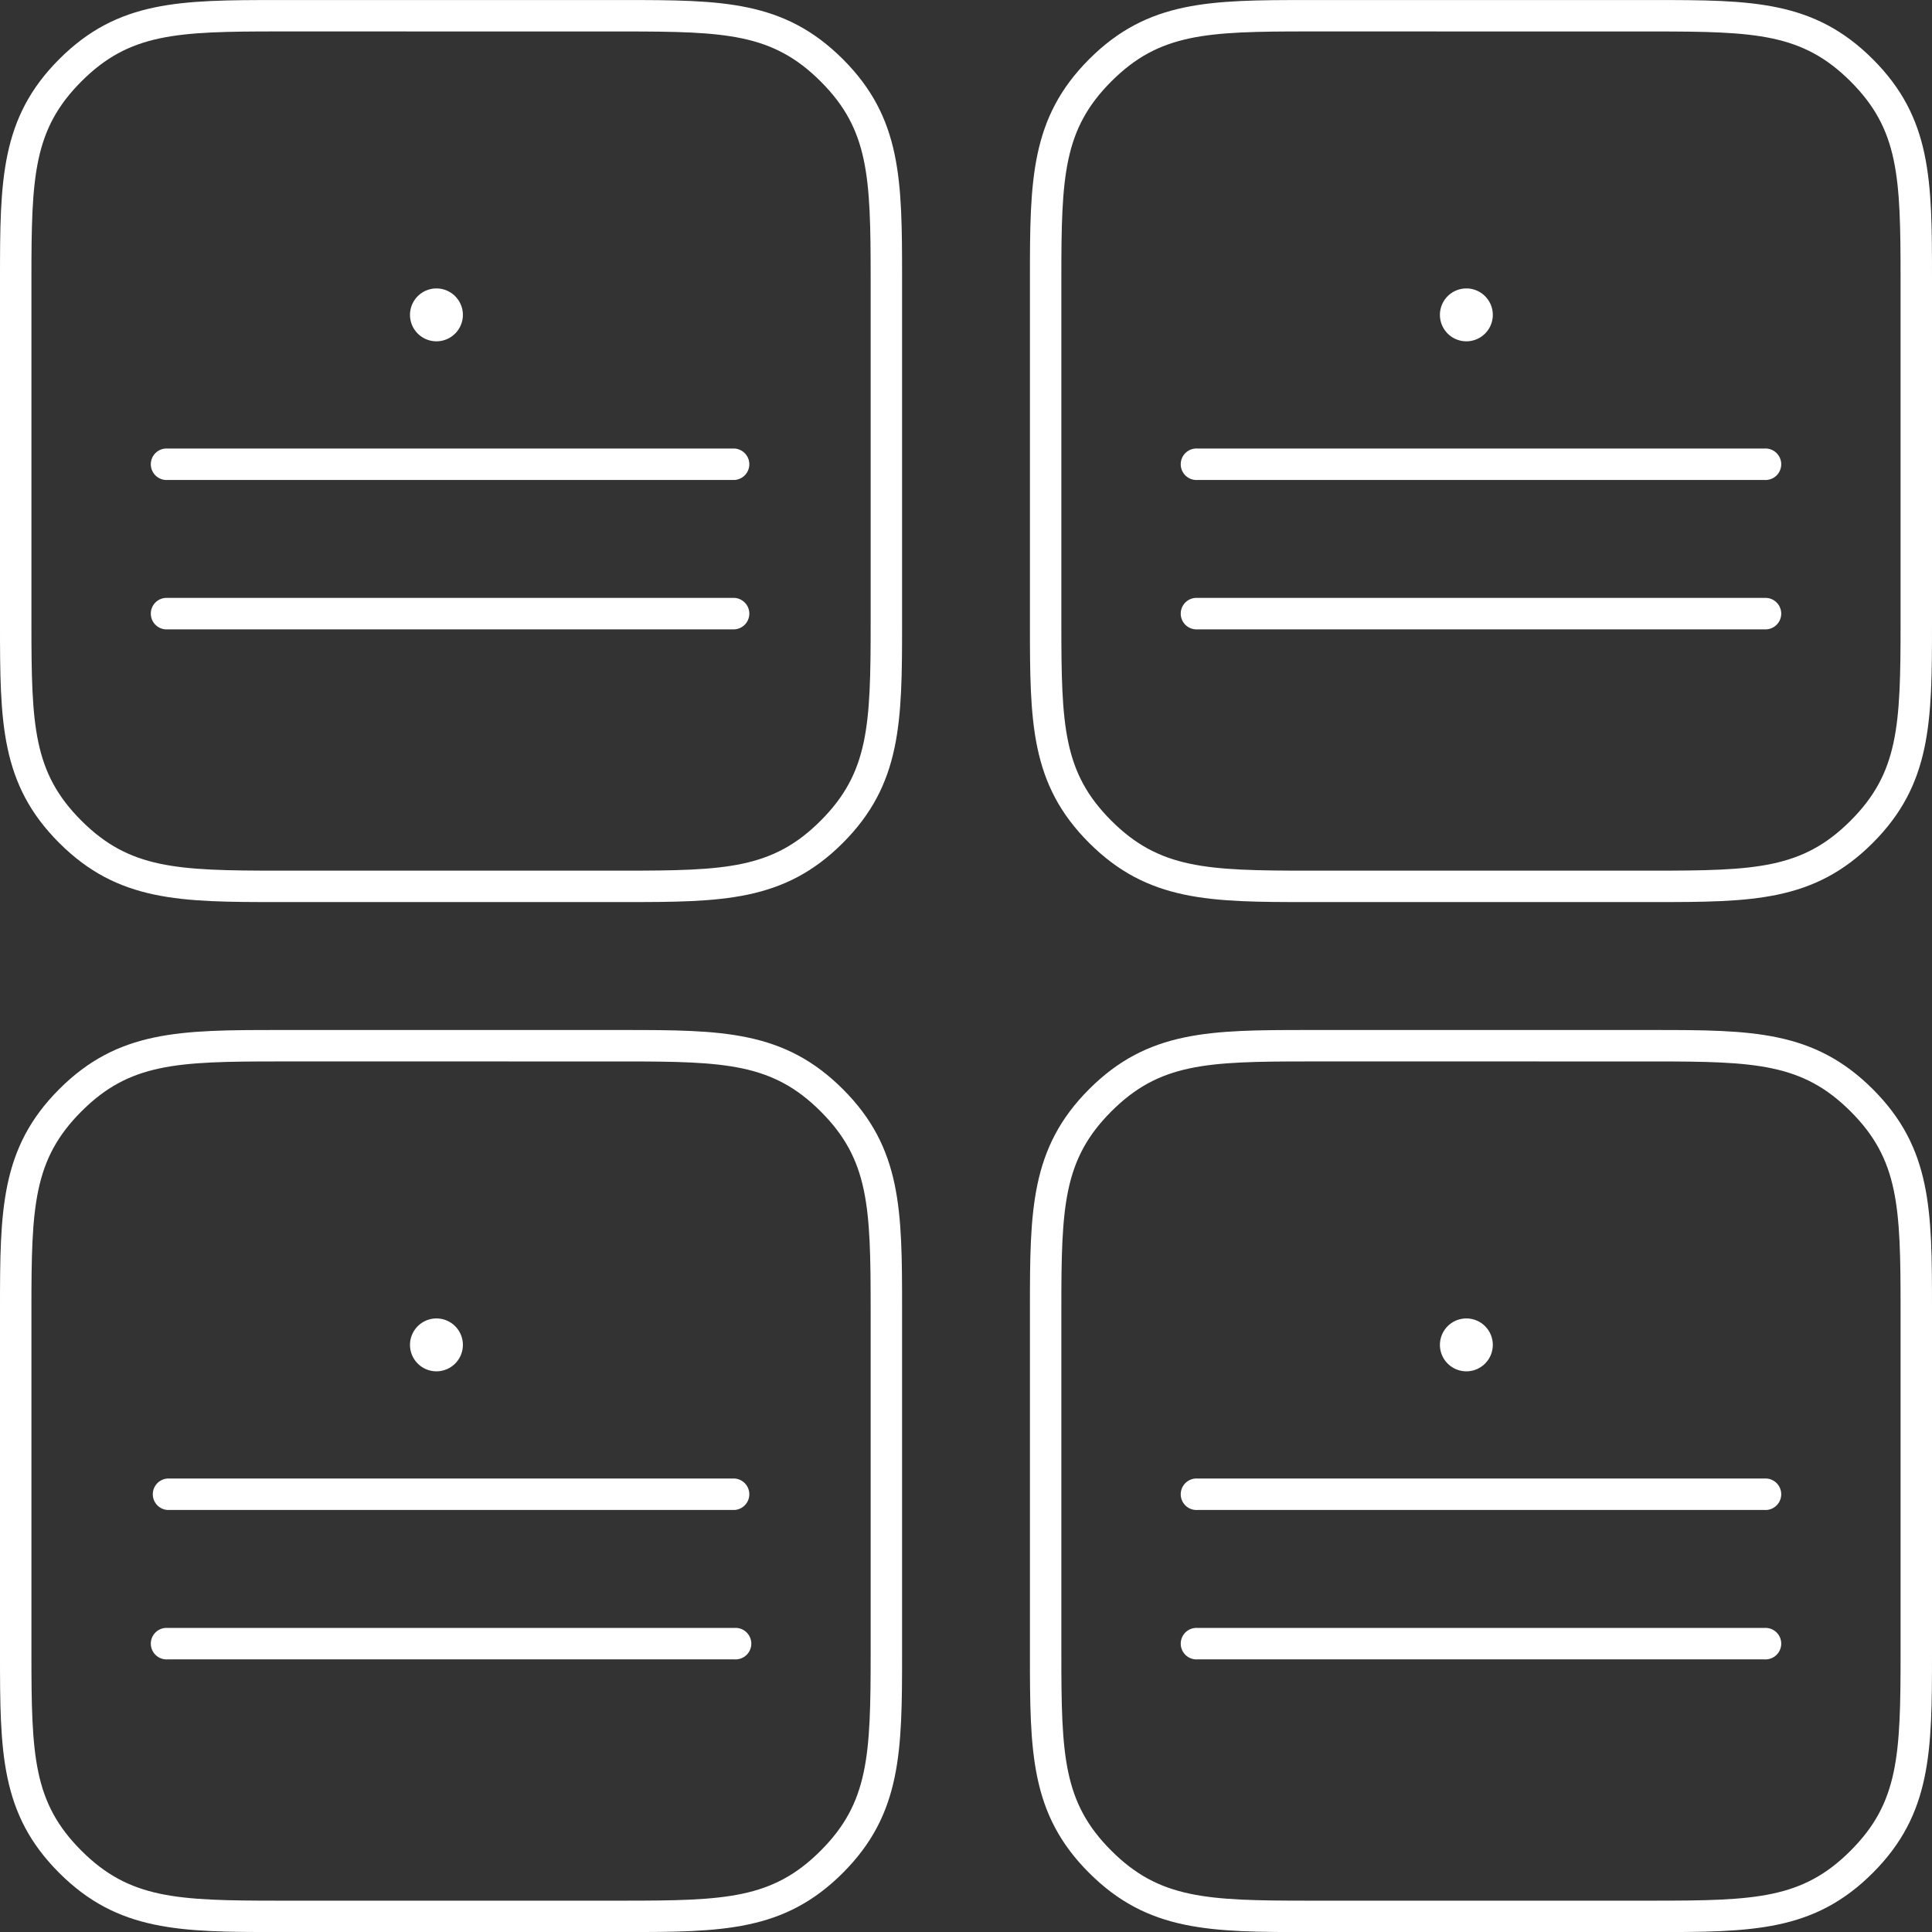
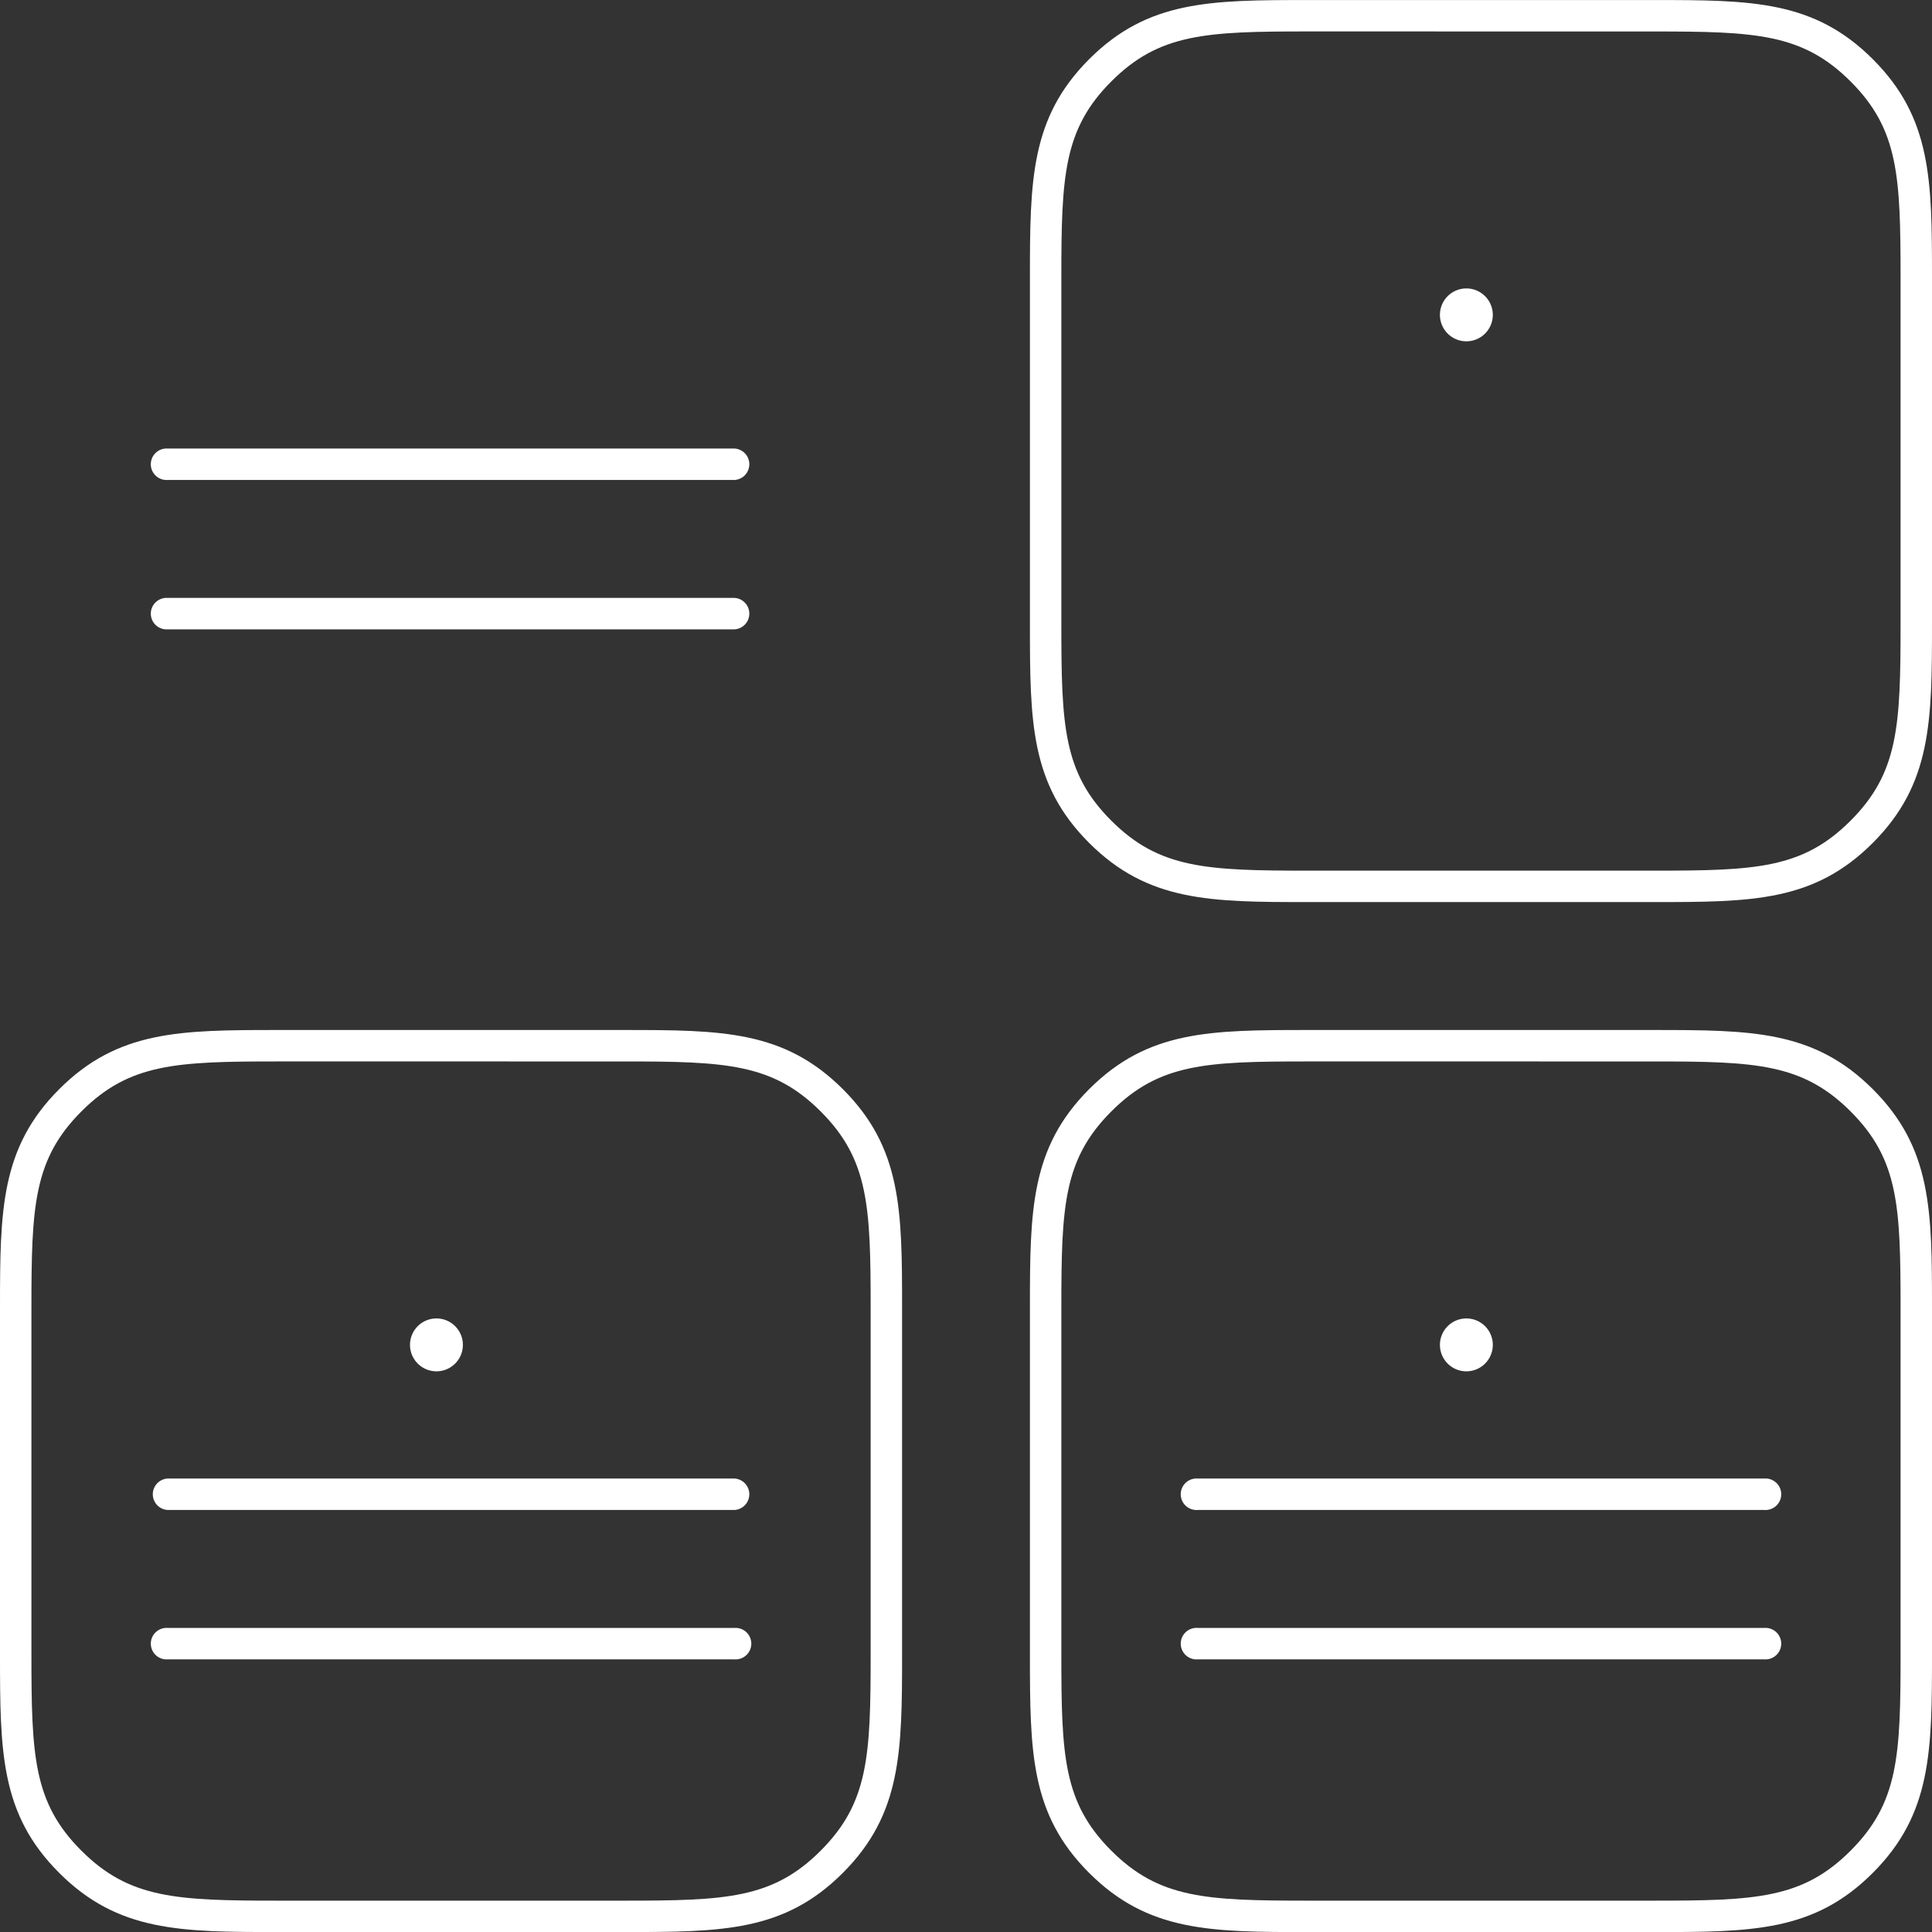
<svg xmlns="http://www.w3.org/2000/svg" id="Layer_1" data-name="Layer 1" viewBox="0 0 184 184.008">
  <rect x="0" y="0" width="184" height="184.008" fill="#333333" stroke="none" />
  <defs>
    <style>.cls-1{fill:#fff;}.cls-2{fill:none;}</style>
  </defs>
  <title>organize_graphic</title>
-   <path class="cls-1" d="M59.423,0H26.49C17.155,0,11.237.032,5.643,5.626S0,17.179,0,26.486V59.419c0,9.335.037,15.253,5.63,20.846,5.61,5.61,11.554,5.643,20.86,5.643H59.423c9.335,0,15.252-.035,20.846-5.63s5.643-11.554,5.643-20.859V26.486c0-9.334-.036-15.252-5.629-20.846C74.673.029,68.729,0,59.423,0m0,2.994c9.692,0,14.17.193,18.743,4.766s4.753,9.038,4.753,18.73V59.419c0,9.692-.193,14.17-4.766,18.743s-9.038,4.753-18.73,4.753H26.49c-9.692,0-14.171-.193-18.744-4.766s-4.753-9.038-4.753-18.73V26.486c0-9.692.194-14.17,4.767-18.743S16.8,2.99,26.49,2.99Z" transform="translate(0 0.004)" />
  <path class="cls-1" d="M157.51,0H124.578c-9.335,0-15.253.036-20.847,5.63s-5.643,11.553-5.643,20.859V59.419c0,9.335.037,15.253,5.63,20.846,5.61,5.61,11.554,5.643,20.86,5.643H157.51c9.335,0,15.252-.035,20.846-5.63S184,68.724,184,59.419V26.486c0-9.334-.036-15.252-5.629-20.846C172.761.029,166.817,0,157.51,0m0,2.994c9.692,0,14.17.193,18.743,4.766s4.753,9.038,4.753,18.73V59.419c0,9.692-.193,14.17-4.766,18.743s-9.038,4.753-18.73,4.753H124.578c-9.692,0-14.171-.193-18.744-4.766s-4.753-9.038-4.753-18.73V26.486c0-9.692.193-14.17,4.767-18.743s9.038-4.753,18.73-4.753Z" transform="translate(0 0.004)" />
  <path class="cls-1" d="M59.423,98.092H26.49c-9.335,0-15.253.036-20.847,5.63S0,115.275,0,124.581v32.933c0,9.335.037,15.253,5.63,20.846C11.24,183.971,17.184,184,26.49,184H59.423c9.335,0,15.252-.035,20.846-5.63s5.643-11.554,5.643-20.859V124.581c0-9.335-.036-15.252-5.629-20.846-5.61-5.61-11.554-5.643-20.86-5.643m0,2.994c9.692,0,14.17.193,18.743,4.766s4.753,9.038,4.753,18.73v32.933c0,9.692-.193,14.17-4.766,18.743s-9.038,4.753-18.73,4.753H26.49c-9.692,0-14.171-.193-18.744-4.766s-4.753-9.038-4.753-18.73V124.581c0-9.692.194-14.17,4.767-18.743s9.038-4.753,18.73-4.753Z" transform="translate(0 0.004)" />
  <path class="cls-1" d="M157.51,98.092H124.578c-9.335,0-15.253.036-20.847,5.63s-5.643,11.553-5.643,20.859v32.933c0,9.335.037,15.253,5.63,20.846,5.61,5.61,11.554,5.643,20.86,5.643H157.51c9.335,0,15.252-.035,20.846-5.63S184,166.82,184,157.515V124.581c0-9.335-.036-15.252-5.629-20.846-5.61-5.61-11.554-5.643-20.86-5.643m0,2.994c9.692,0,14.17.193,18.743,4.766s4.753,9.038,4.753,18.73v32.933c0,9.692-.193,14.17-4.766,18.743s-9.038,4.753-18.73,4.753H124.578c-9.692,0-14.171-.193-18.744-4.766s-4.753-9.038-4.753-18.73V124.581c0-9.692.193-14.17,4.767-18.743s9.038-4.753,18.73-4.753Z" transform="translate(0 0.004)" />
  <rect class="cls-2" width="184" height="184.008" />
  <path class="cls-1" d="M69.958,59.934h-54a1.5,1.5,0,1,1,0-2.994h54a1.5,1.5,0,0,1,0,2.994Zm0-14.226h-54a1.5,1.5,0,1,1,0-2.994h54a1.5,1.5,0,0,1,0,2.994Z" transform="translate(0 0.004)" />
-   <path class="cls-1" d="M44.084,29.984a2.518,2.518,0,1,1-2.518-2.518,2.518,2.518,0,0,1,2.518,2.518" transform="translate(0 0.004)" />
  <rect class="cls-2" width="184" height="184.008" />
-   <path class="cls-1" d="M168.046,59.934h-54a1.5,1.5,0,1,1,0-2.994h54a1.5,1.5,0,1,1,0,2.994Zm0-14.226h-54a1.5,1.5,0,1,1,0-2.994h54a1.5,1.5,0,1,1,0,2.994Z" transform="translate(0 0.004)" />
  <path class="cls-1" d="M142.172,29.984a2.518,2.518,0,1,1-2.518-2.518,2.518,2.518,0,0,1,2.518,2.518" transform="translate(0 0.004)" />
  <rect class="cls-2" width="184" height="184.008" />
  <path class="cls-1" d="M69.958,158.031h-54a1.5,1.5,0,1,1,0-2.994h54a1.5,1.5,0,1,1,0,2.994Zm0-14.228h-54a1.5,1.5,0,0,1,0-2.994h54a1.5,1.5,0,0,1,0,2.994Z" transform="translate(0 0.004)" />
  <path class="cls-1" d="M44.084,128.08a2.518,2.518,0,1,1-2.518-2.518,2.517,2.517,0,0,1,2.518,2.518" transform="translate(0 0.004)" />
-   <rect class="cls-2" width="184" height="184.008" />
  <path class="cls-1" d="M168.046,158.031h-54a1.5,1.5,0,1,1,0-2.994h54a1.5,1.5,0,1,1,0,2.994Zm0-14.228h-54a1.5,1.5,0,1,1,0-2.994h54a1.5,1.5,0,1,1,0,2.994Z" transform="translate(0 0.004)" />
  <path class="cls-1" d="M142.172,128.08a2.518,2.518,0,1,1-2.518-2.518,2.518,2.518,0,0,1,2.518,2.518" transform="translate(0 0.004)" />
</svg>